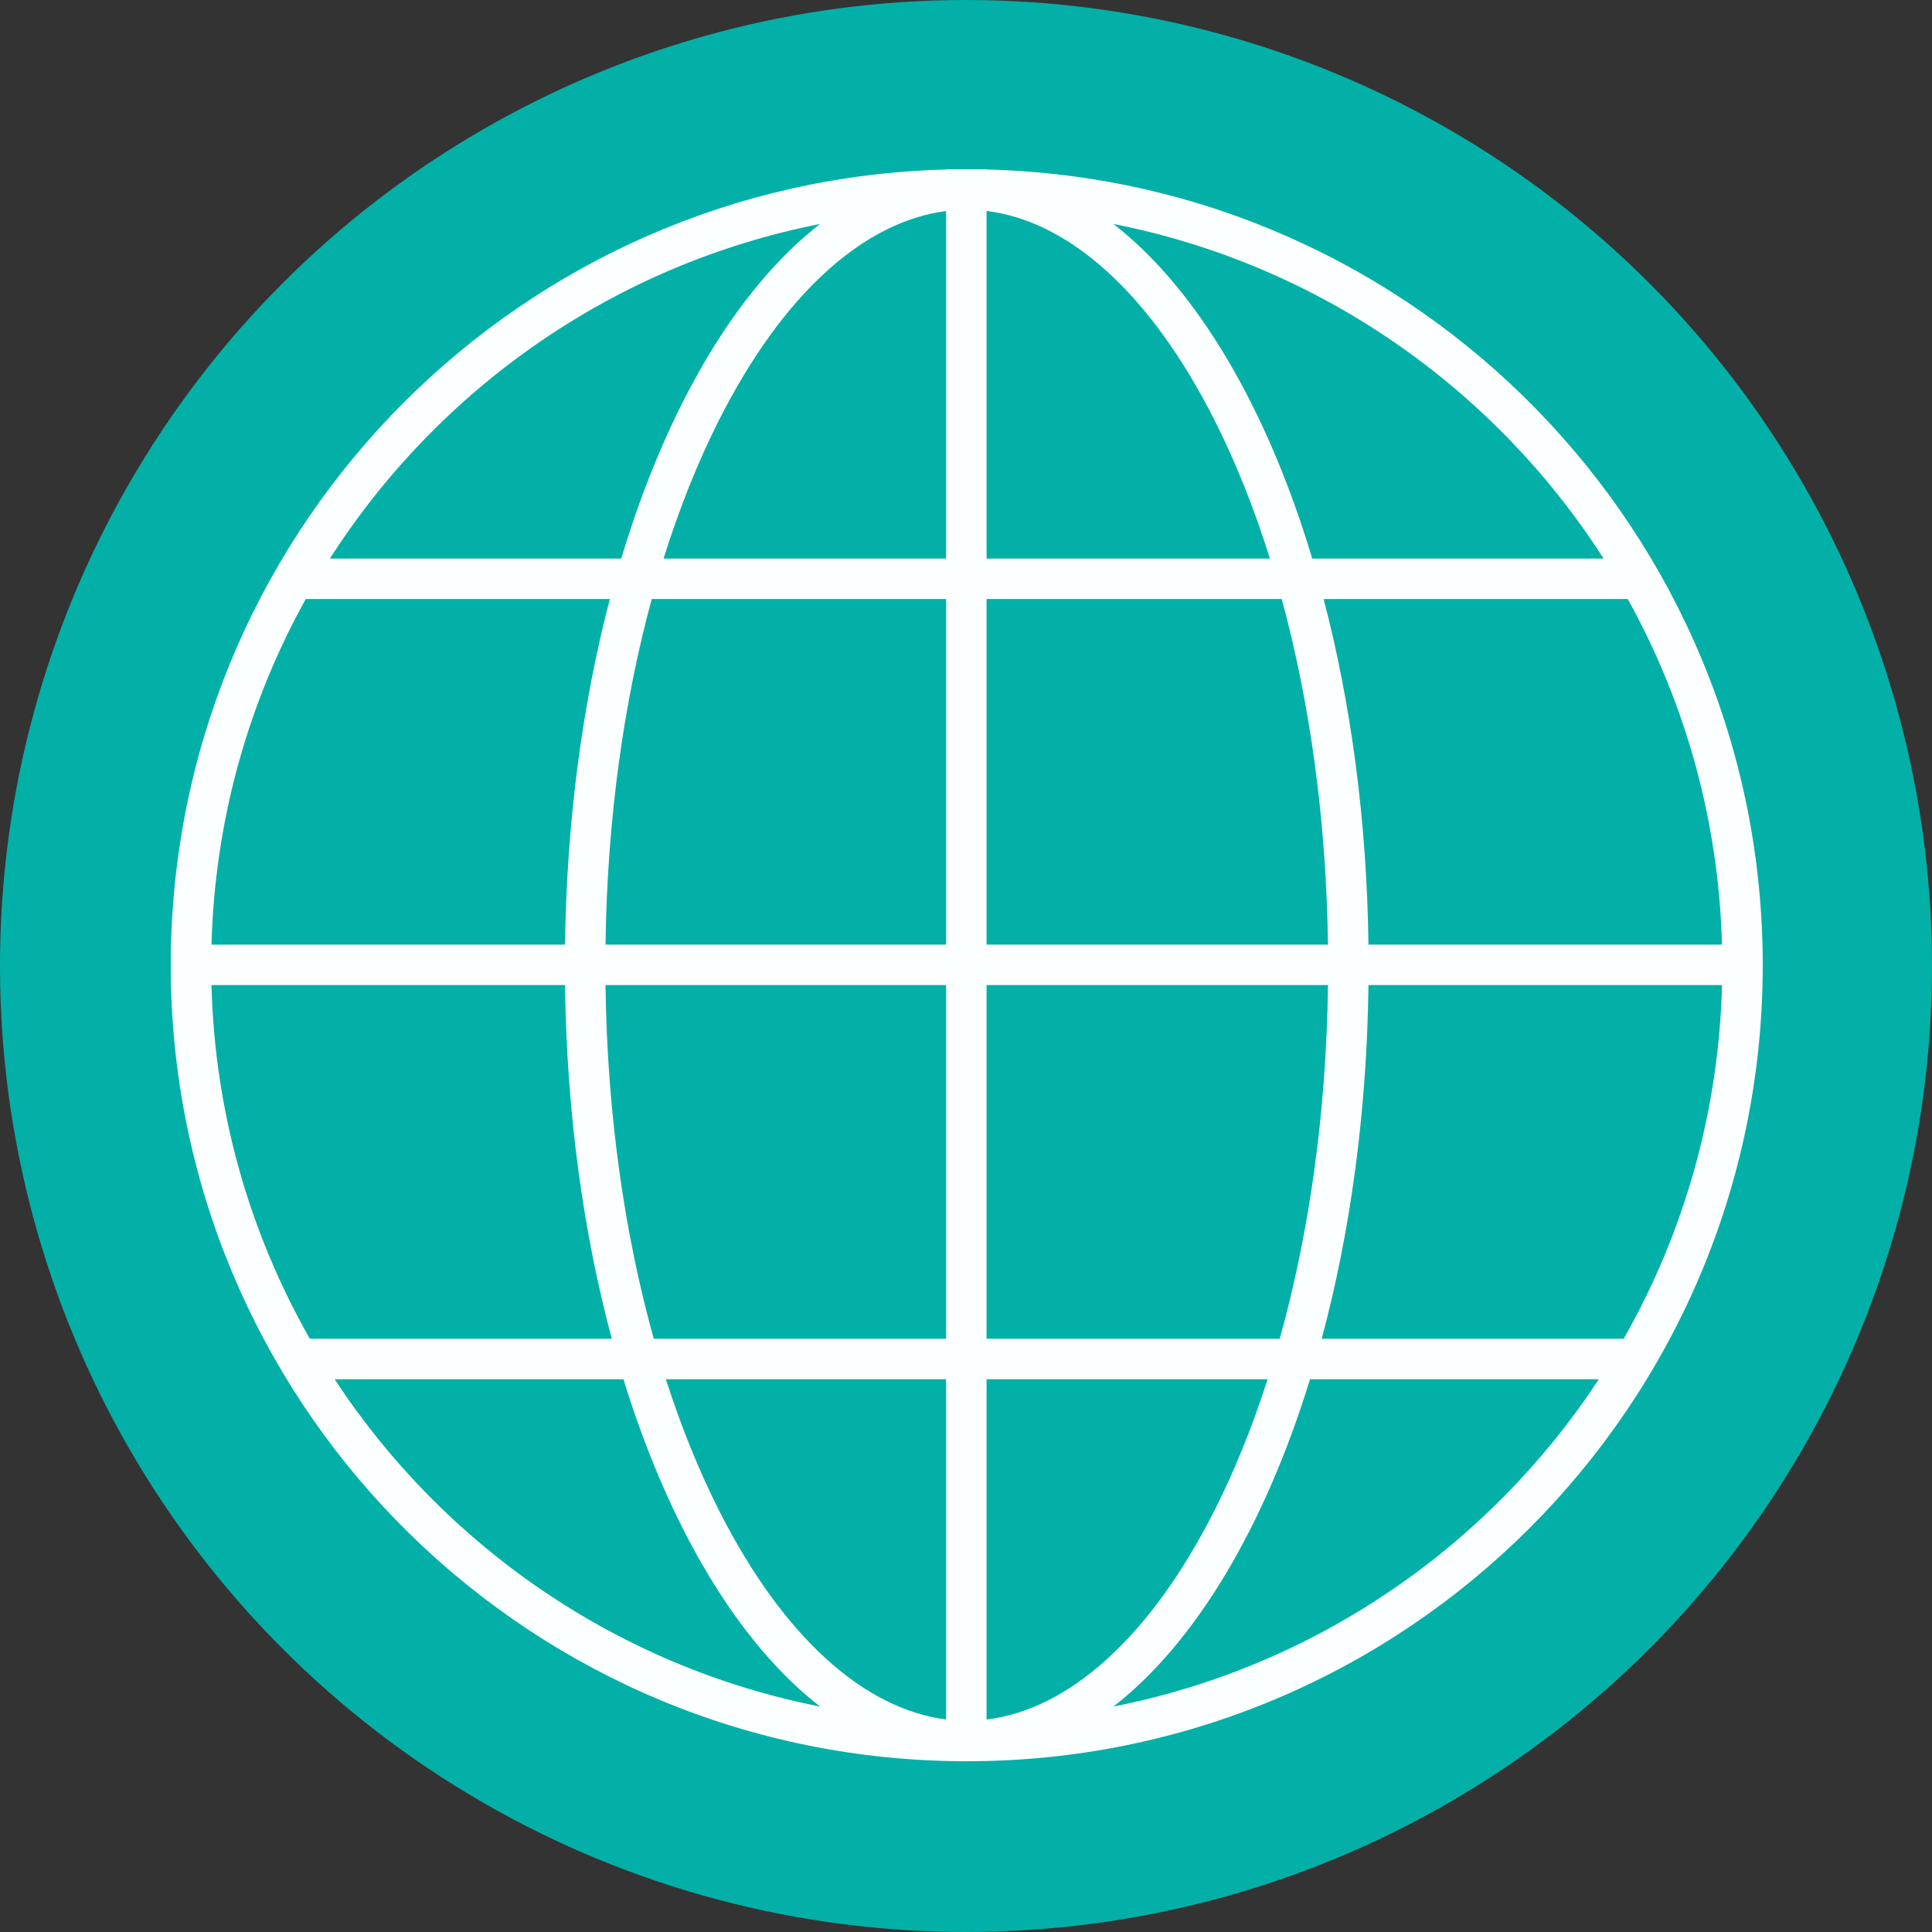
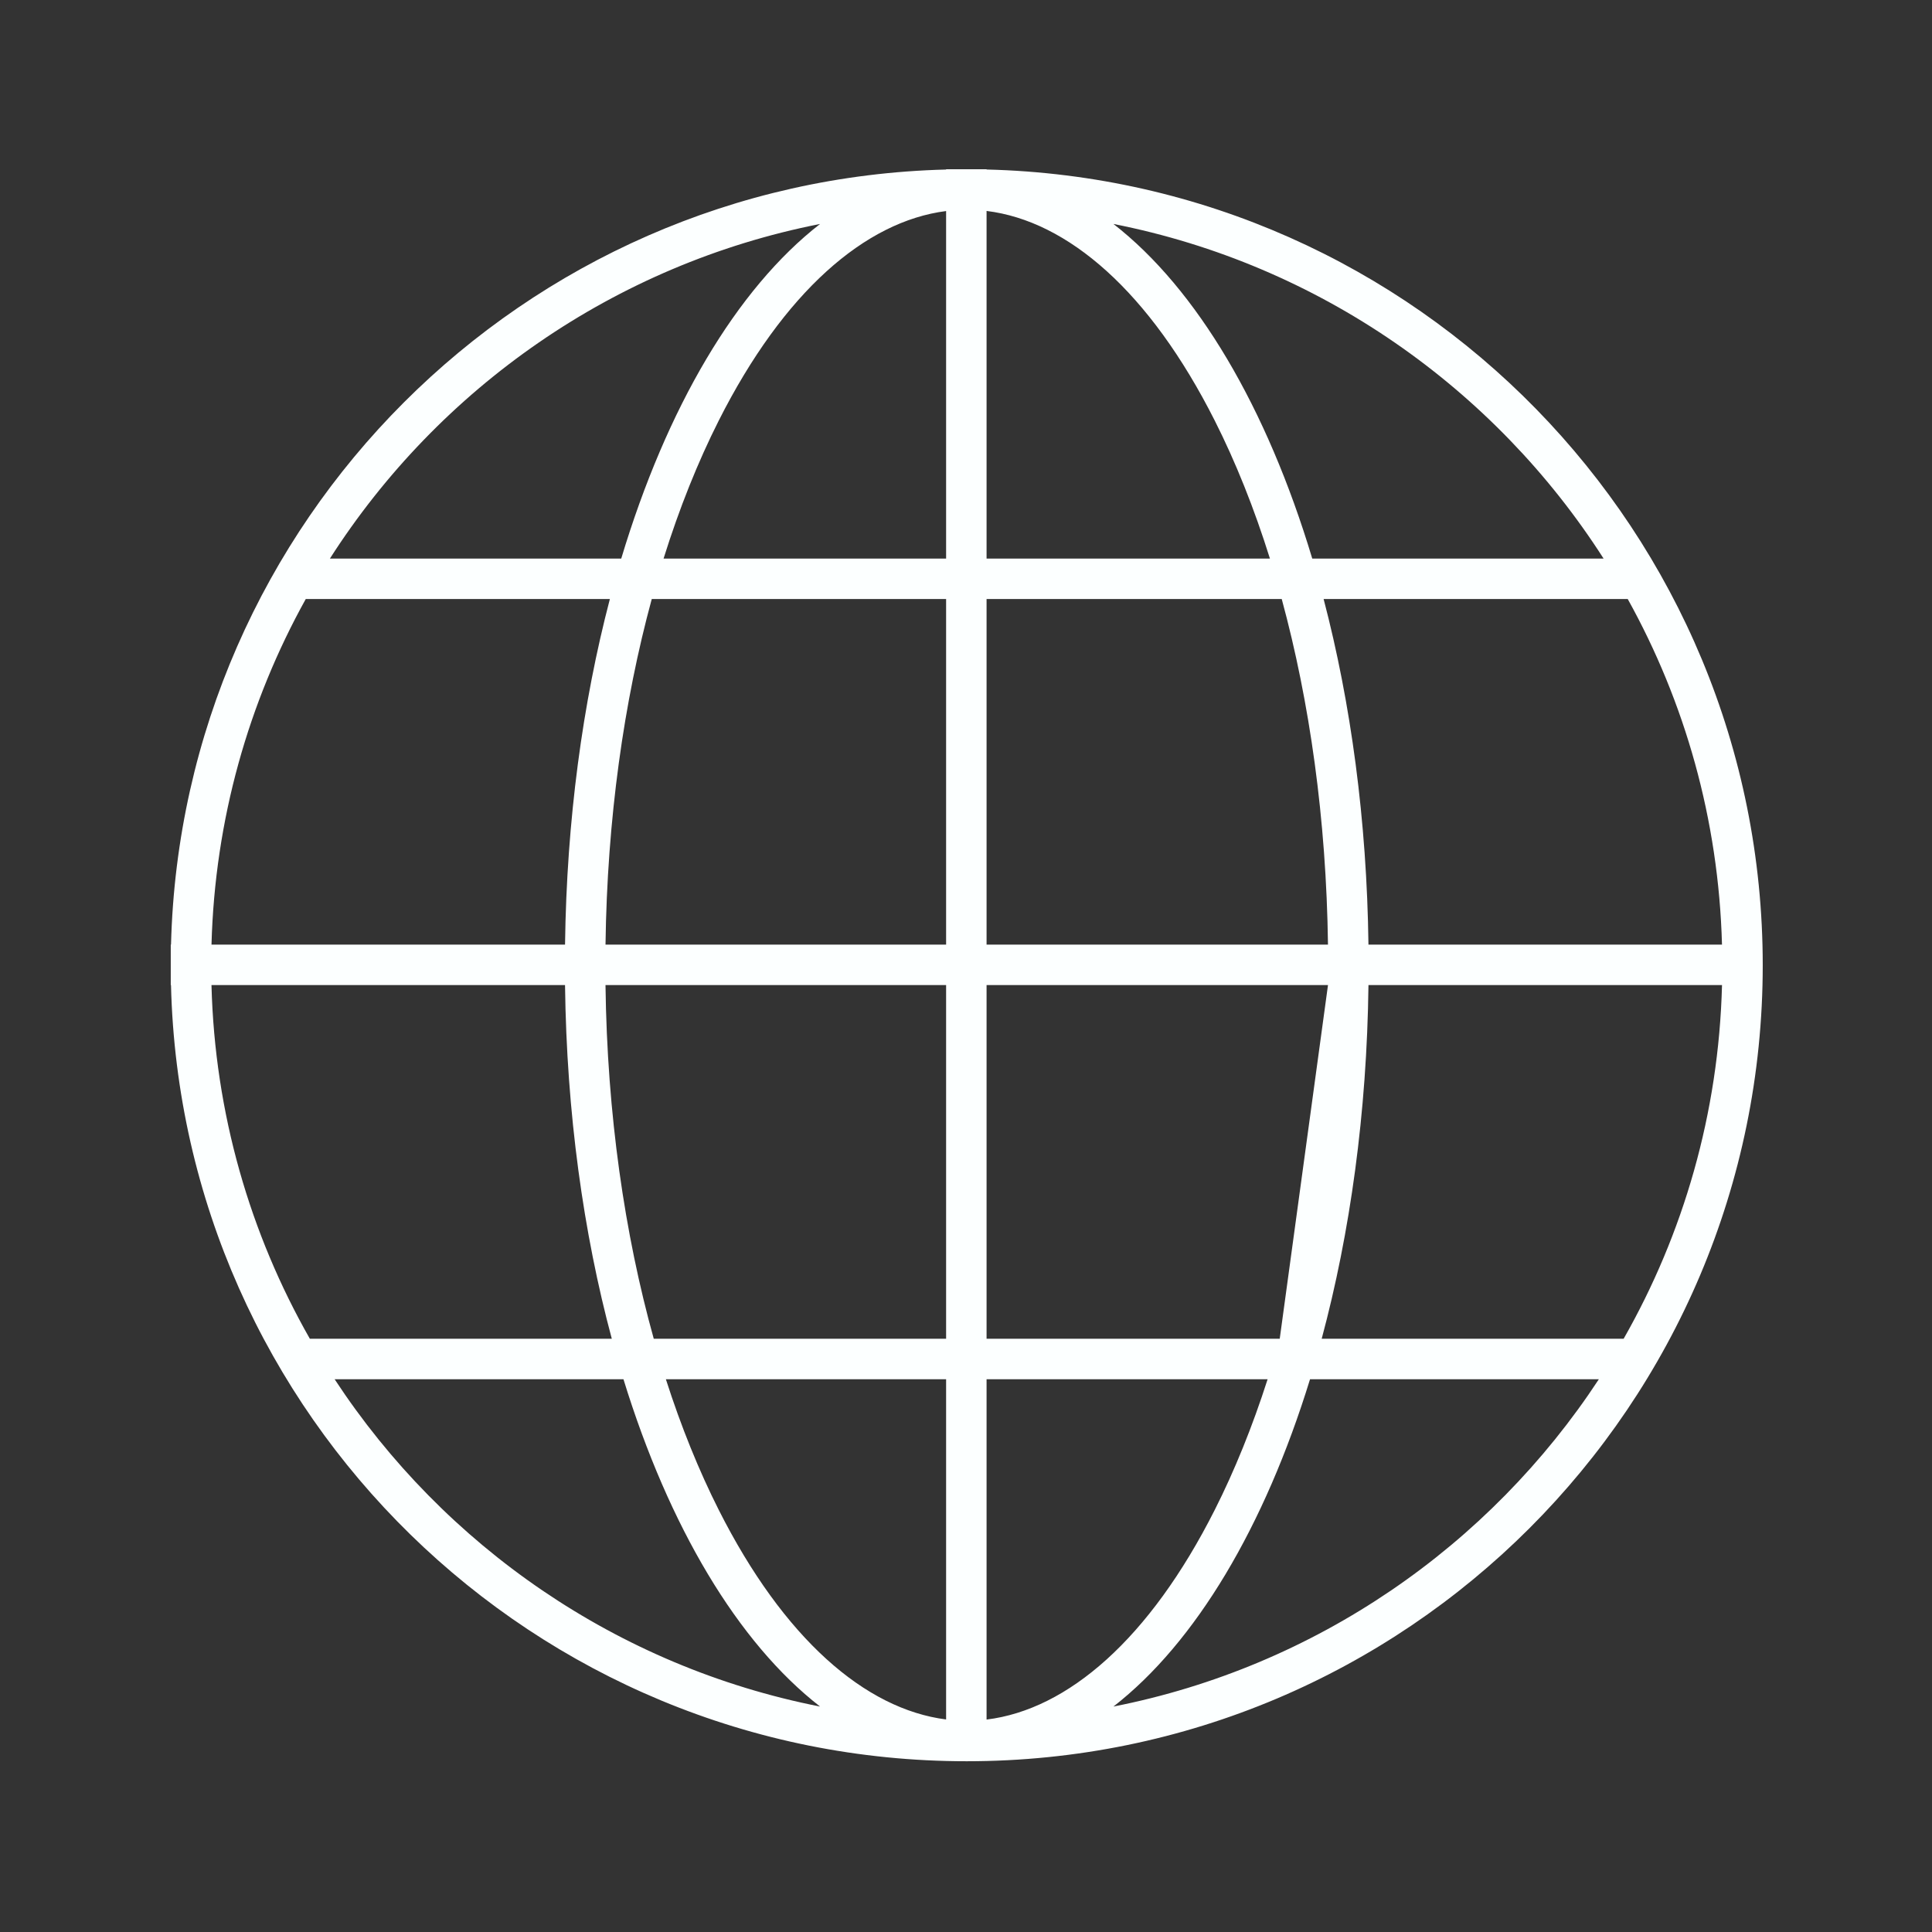
<svg xmlns="http://www.w3.org/2000/svg" fill="none" height="2591" preserveAspectRatio="xMidYMid meet" style="fill: none" version="1" viewBox="204.0 205.0 2591.0 2591.0" width="2591" zoomAndPan="magnify">
  <rect x="204.0" y="205.0" width="2591.0" height="2591.0" fill="#333333" stroke="none" />
  <g id="change1_1">
-     <circle cx="1499.5" cy="1500.5" fill="#03b0a7" r="1295.5" transform="rotate(-180 1499.5 1500.5)" />
-   </g>
+     </g>
  <g id="change2_1">
-     <path clip-rule="evenodd" d="M433.325 1526.09C447.439 2103.37 919.826 2567 1500.5 2567C2090.06 2567 2568 2089.06 2568 1499.5C2568 918.826 2104.37 446.439 1527.09 432.325V432H1472.82V432.352C905.248 446.797 447.797 904.248 433.352 1471.82H433L433 1526.09H433.325ZM1472.82 2054.69V2510.97C1364.28 2497.17 1254.98 2402.42 1167.88 2229.88C1141.29 2177.2 1117.47 2118.46 1097.01 2054.69H1472.82ZM1527.09 2054.69V2511.1C1635.99 2497.8 1745.72 2402.99 1833.12 2229.88C1859.71 2177.2 1883.53 2118.46 1903.99 2054.69H1527.09ZM1920.24 2000.42H1527.09V1526.09H1984.97C1982.78 1698.84 1959.36 1860.18 1920.24 2000.42ZM1960.88 2054.69C1899.95 2252.52 1807.43 2408 1697.21 2493.65C1968.86 2440.2 2201.55 2278.2 2348.22 2054.69H1960.88ZM2381.45 2000.42H1976.51C2014.69 1858.38 2037.13 1697.23 2039.24 1526.09H2513.39C2508.95 1698.34 2461.53 1859.89 2381.45 2000.42ZM1472.82 2000.42H1080.76C1041.64 1860.18 1018.22 1698.84 1016.03 1526.09H1472.82V2000.42ZM1024.49 2000.42C986.315 1858.37 963.87 1697.23 961.758 1526.09H487.613C492.05 1698.34 539.473 1859.89 619.551 2000.42H1024.49ZM652.777 2054.69C799.453 2278.2 1032.14 2440.2 1303.79 2493.65C1193.57 2408 1101.05 2252.52 1040.12 2054.69H652.777ZM1984.95 1471.82H1527.09V1008.35H1922.93C1960.35 1146 1982.73 1303.48 1984.95 1471.82ZM1527.09 487.898V954.082H1907.09C1885.95 886.534 1861.06 824.481 1833.12 769.121C1745.72 596.009 1635.99 501.202 1527.09 487.898ZM1697.21 505.353C1809.24 592.4 1902.98 751.6 1963.85 954.082H2354.55C2208.29 725.529 1972.8 559.574 1697.21 505.353ZM2039.23 1471.82C2037.08 1305 2015.62 1147.69 1979.1 1008.35H2386.94C2463.53 1146.28 2508.86 1303.96 2513.36 1471.82H2039.23ZM1093.91 954.082H1472.82V488.033C1364.28 501.833 1254.98 596.584 1167.88 769.121C1139.94 824.481 1115.05 886.534 1093.91 954.082ZM1472.82 1008.35H1078.07C1040.65 1146 1018.26 1303.48 1016.05 1471.82H1472.82V1008.35ZM1303.79 505.353C1191.76 592.4 1098.02 751.6 1037.15 954.082H646.446C792.708 725.529 1028.2 559.574 1303.79 505.353ZM1021.9 1008.35H614.056C537.471 1146.28 492.143 1303.96 487.641 1471.82H961.772C963.915 1305 985.379 1147.69 1021.9 1008.35Z" fill="#fcffff" fill-rule="evenodd" />
+     <path clip-rule="evenodd" d="M433.325 1526.09C447.439 2103.37 919.826 2567 1500.5 2567C2090.06 2567 2568 2089.06 2568 1499.5C2568 918.826 2104.37 446.439 1527.09 432.325V432H1472.82V432.352C905.248 446.797 447.797 904.248 433.352 1471.82H433L433 1526.09H433.325ZM1472.82 2054.69V2510.97C1364.28 2497.17 1254.98 2402.42 1167.88 2229.88C1141.29 2177.2 1117.47 2118.46 1097.01 2054.69H1472.82ZM1527.09 2054.69V2511.1C1635.99 2497.8 1745.72 2402.99 1833.12 2229.88C1859.71 2177.2 1883.53 2118.46 1903.99 2054.69H1527.09ZM1920.24 2000.42H1527.09V1526.09H1984.97ZM1960.88 2054.69C1899.95 2252.52 1807.43 2408 1697.21 2493.65C1968.86 2440.2 2201.55 2278.2 2348.22 2054.69H1960.88ZM2381.45 2000.42H1976.51C2014.69 1858.38 2037.13 1697.23 2039.24 1526.09H2513.39C2508.95 1698.34 2461.53 1859.89 2381.45 2000.42ZM1472.82 2000.42H1080.76C1041.64 1860.18 1018.22 1698.84 1016.03 1526.09H1472.82V2000.42ZM1024.49 2000.42C986.315 1858.37 963.87 1697.23 961.758 1526.09H487.613C492.05 1698.34 539.473 1859.89 619.551 2000.42H1024.49ZM652.777 2054.69C799.453 2278.2 1032.14 2440.2 1303.79 2493.65C1193.57 2408 1101.05 2252.52 1040.12 2054.69H652.777ZM1984.95 1471.82H1527.09V1008.35H1922.93C1960.35 1146 1982.73 1303.48 1984.95 1471.82ZM1527.09 487.898V954.082H1907.09C1885.95 886.534 1861.06 824.481 1833.12 769.121C1745.72 596.009 1635.99 501.202 1527.09 487.898ZM1697.21 505.353C1809.24 592.4 1902.98 751.6 1963.85 954.082H2354.55C2208.29 725.529 1972.8 559.574 1697.21 505.353ZM2039.23 1471.82C2037.08 1305 2015.62 1147.69 1979.1 1008.35H2386.94C2463.53 1146.28 2508.86 1303.96 2513.36 1471.82H2039.23ZM1093.91 954.082H1472.82V488.033C1364.28 501.833 1254.98 596.584 1167.88 769.121C1139.94 824.481 1115.05 886.534 1093.91 954.082ZM1472.82 1008.35H1078.07C1040.65 1146 1018.26 1303.48 1016.05 1471.82H1472.82V1008.35ZM1303.79 505.353C1191.76 592.4 1098.02 751.6 1037.15 954.082H646.446C792.708 725.529 1028.2 559.574 1303.79 505.353ZM1021.9 1008.35H614.056C537.471 1146.28 492.143 1303.96 487.641 1471.82H961.772C963.915 1305 985.379 1147.69 1021.9 1008.35Z" fill="#fcffff" fill-rule="evenodd" />
  </g>
</svg>